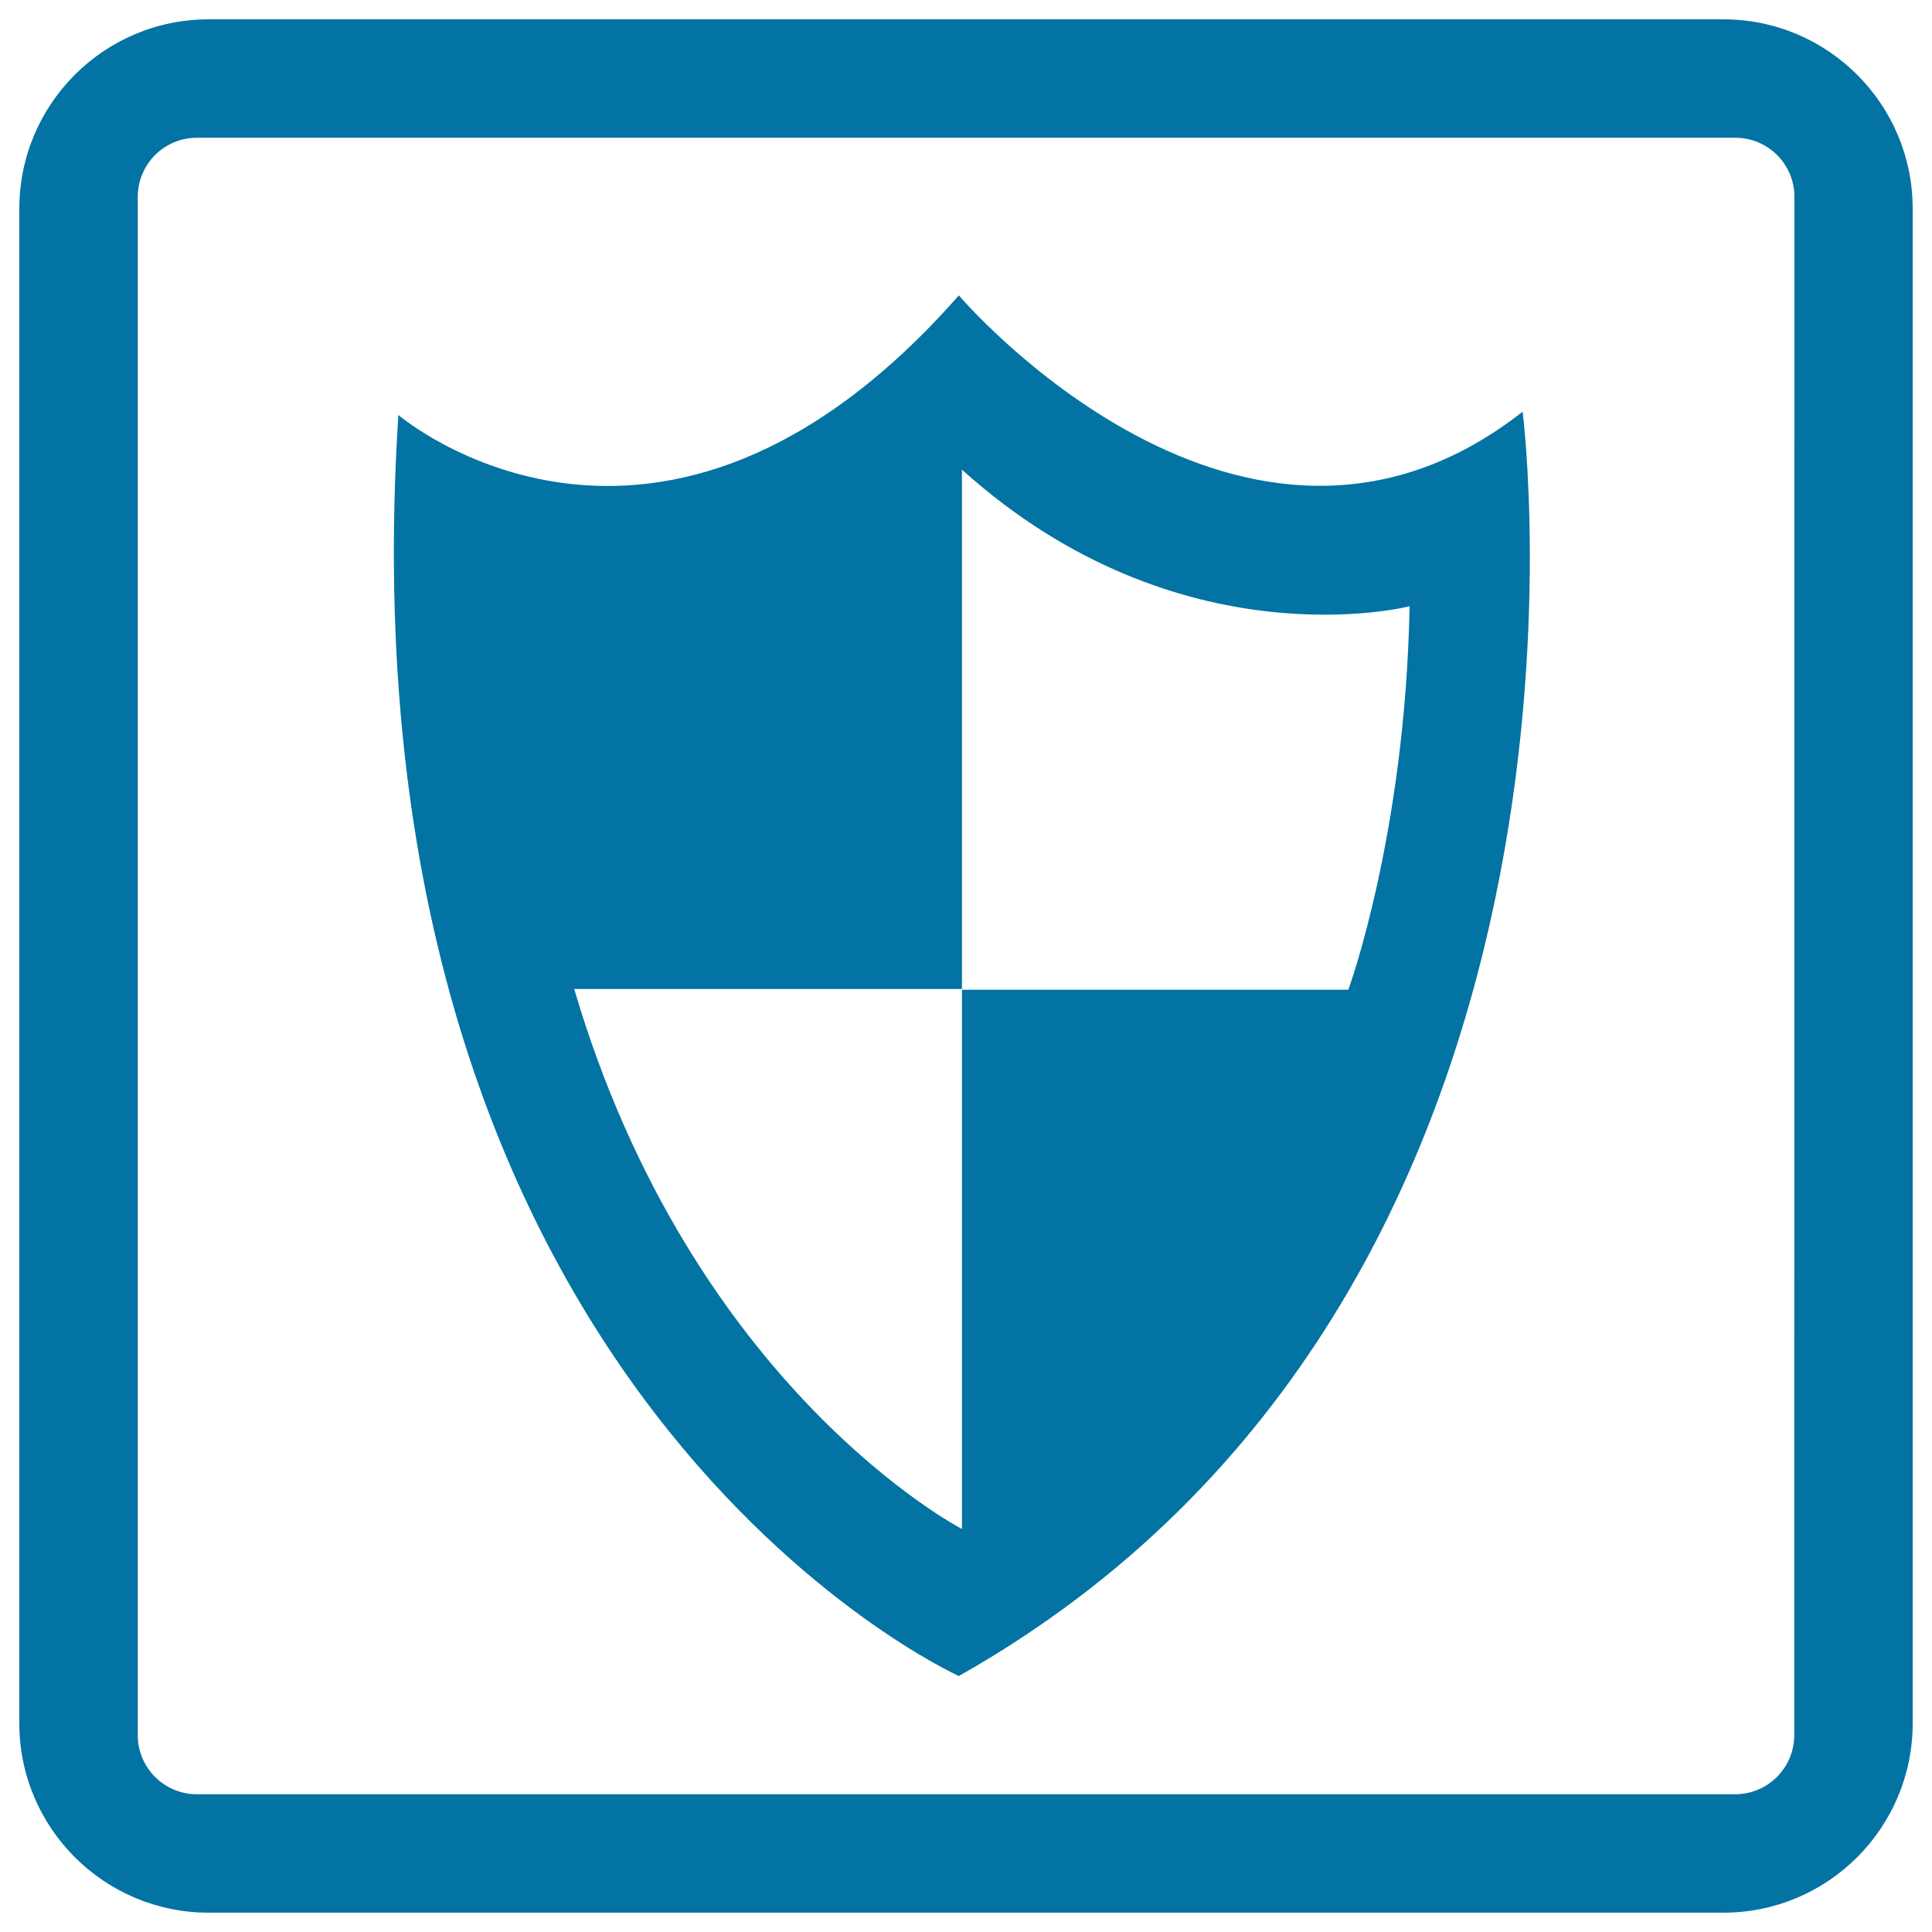
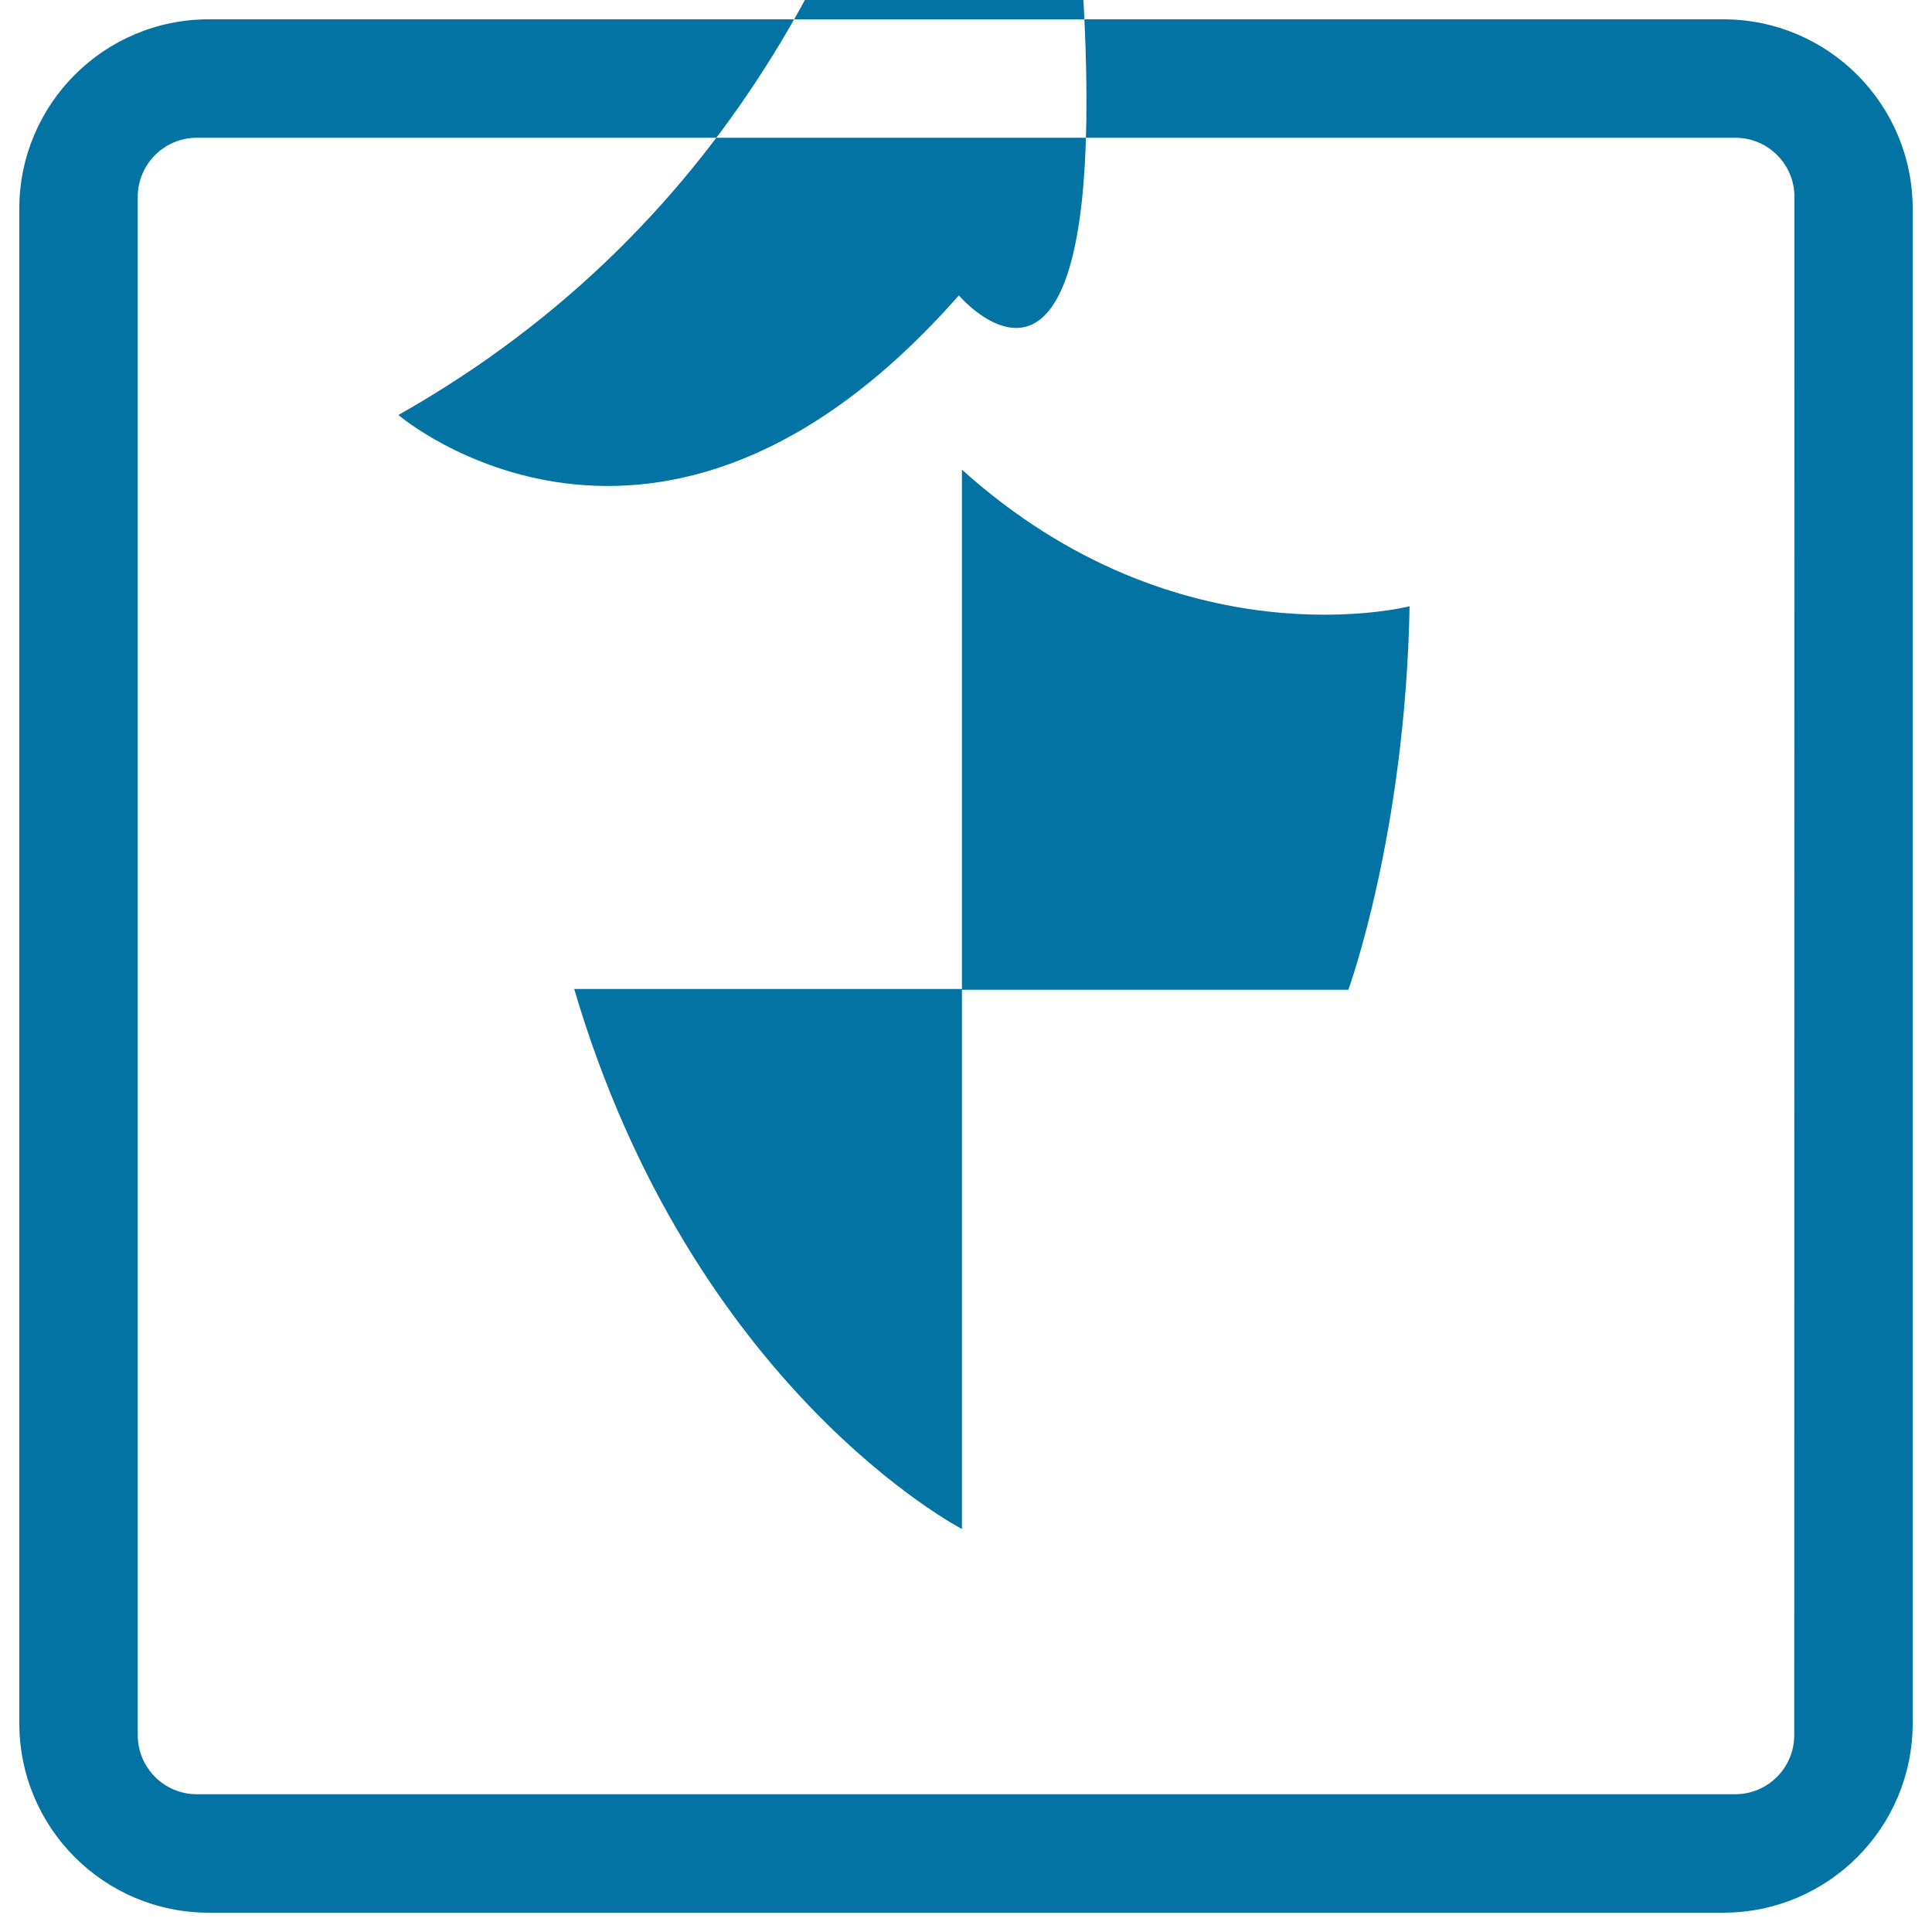
<svg xmlns="http://www.w3.org/2000/svg" viewBox="0 0 1000 1000" style="fill:#0273a2">
  <title>Safety Supervision SVG icon</title>
-   <path d="M496.3,152.9c-155.7,176.9-290.1,61.9-290.1,61.9c-32.8,507.6,290.1,652.7,290.1,652.7c350.8-198.1,291.8-654.4,291.8-654.4C643.8,326.3,496.3,152.9,496.3,152.9z M697.9,512.3h-200v279.1c0,0-139.6-72.2-200.7-279.5h200.7V243.1c112.6,101.4,231.7,70.7,231.7,70.7C727.4,431.8,697.9,512.3,697.9,512.3z M892,10H108c-54.1,0-98,43.9-98,98v784c0,54.1,43.9,98,98,98h784c54.1,0,98-43.9,98-98V108C990,53.9,946.1,10,892,10z M928.7,898.1c0,16.9-13.7,30.6-30.6,30.6H101.9c-16.9,0-30.6-13.7-30.6-30.6V101.9c0-16.9,13.7-30.6,30.6-30.6h796.3c16.9,0,30.6,13.7,30.6,30.6L928.7,898.1L928.7,898.1z" />
+   <path d="M496.3,152.9c-155.7,176.9-290.1,61.9-290.1,61.9c350.8-198.1,291.8-654.4,291.8-654.4C643.8,326.3,496.3,152.9,496.3,152.9z M697.9,512.3h-200v279.1c0,0-139.6-72.2-200.7-279.5h200.7V243.1c112.6,101.4,231.7,70.7,231.7,70.7C727.4,431.8,697.9,512.3,697.9,512.3z M892,10H108c-54.1,0-98,43.9-98,98v784c0,54.1,43.9,98,98,98h784c54.1,0,98-43.9,98-98V108C990,53.9,946.1,10,892,10z M928.7,898.1c0,16.9-13.7,30.6-30.6,30.6H101.9c-16.9,0-30.6-13.7-30.6-30.6V101.9c0-16.9,13.7-30.6,30.6-30.6h796.3c16.9,0,30.6,13.7,30.6,30.6L928.7,898.1L928.7,898.1z" />
</svg>